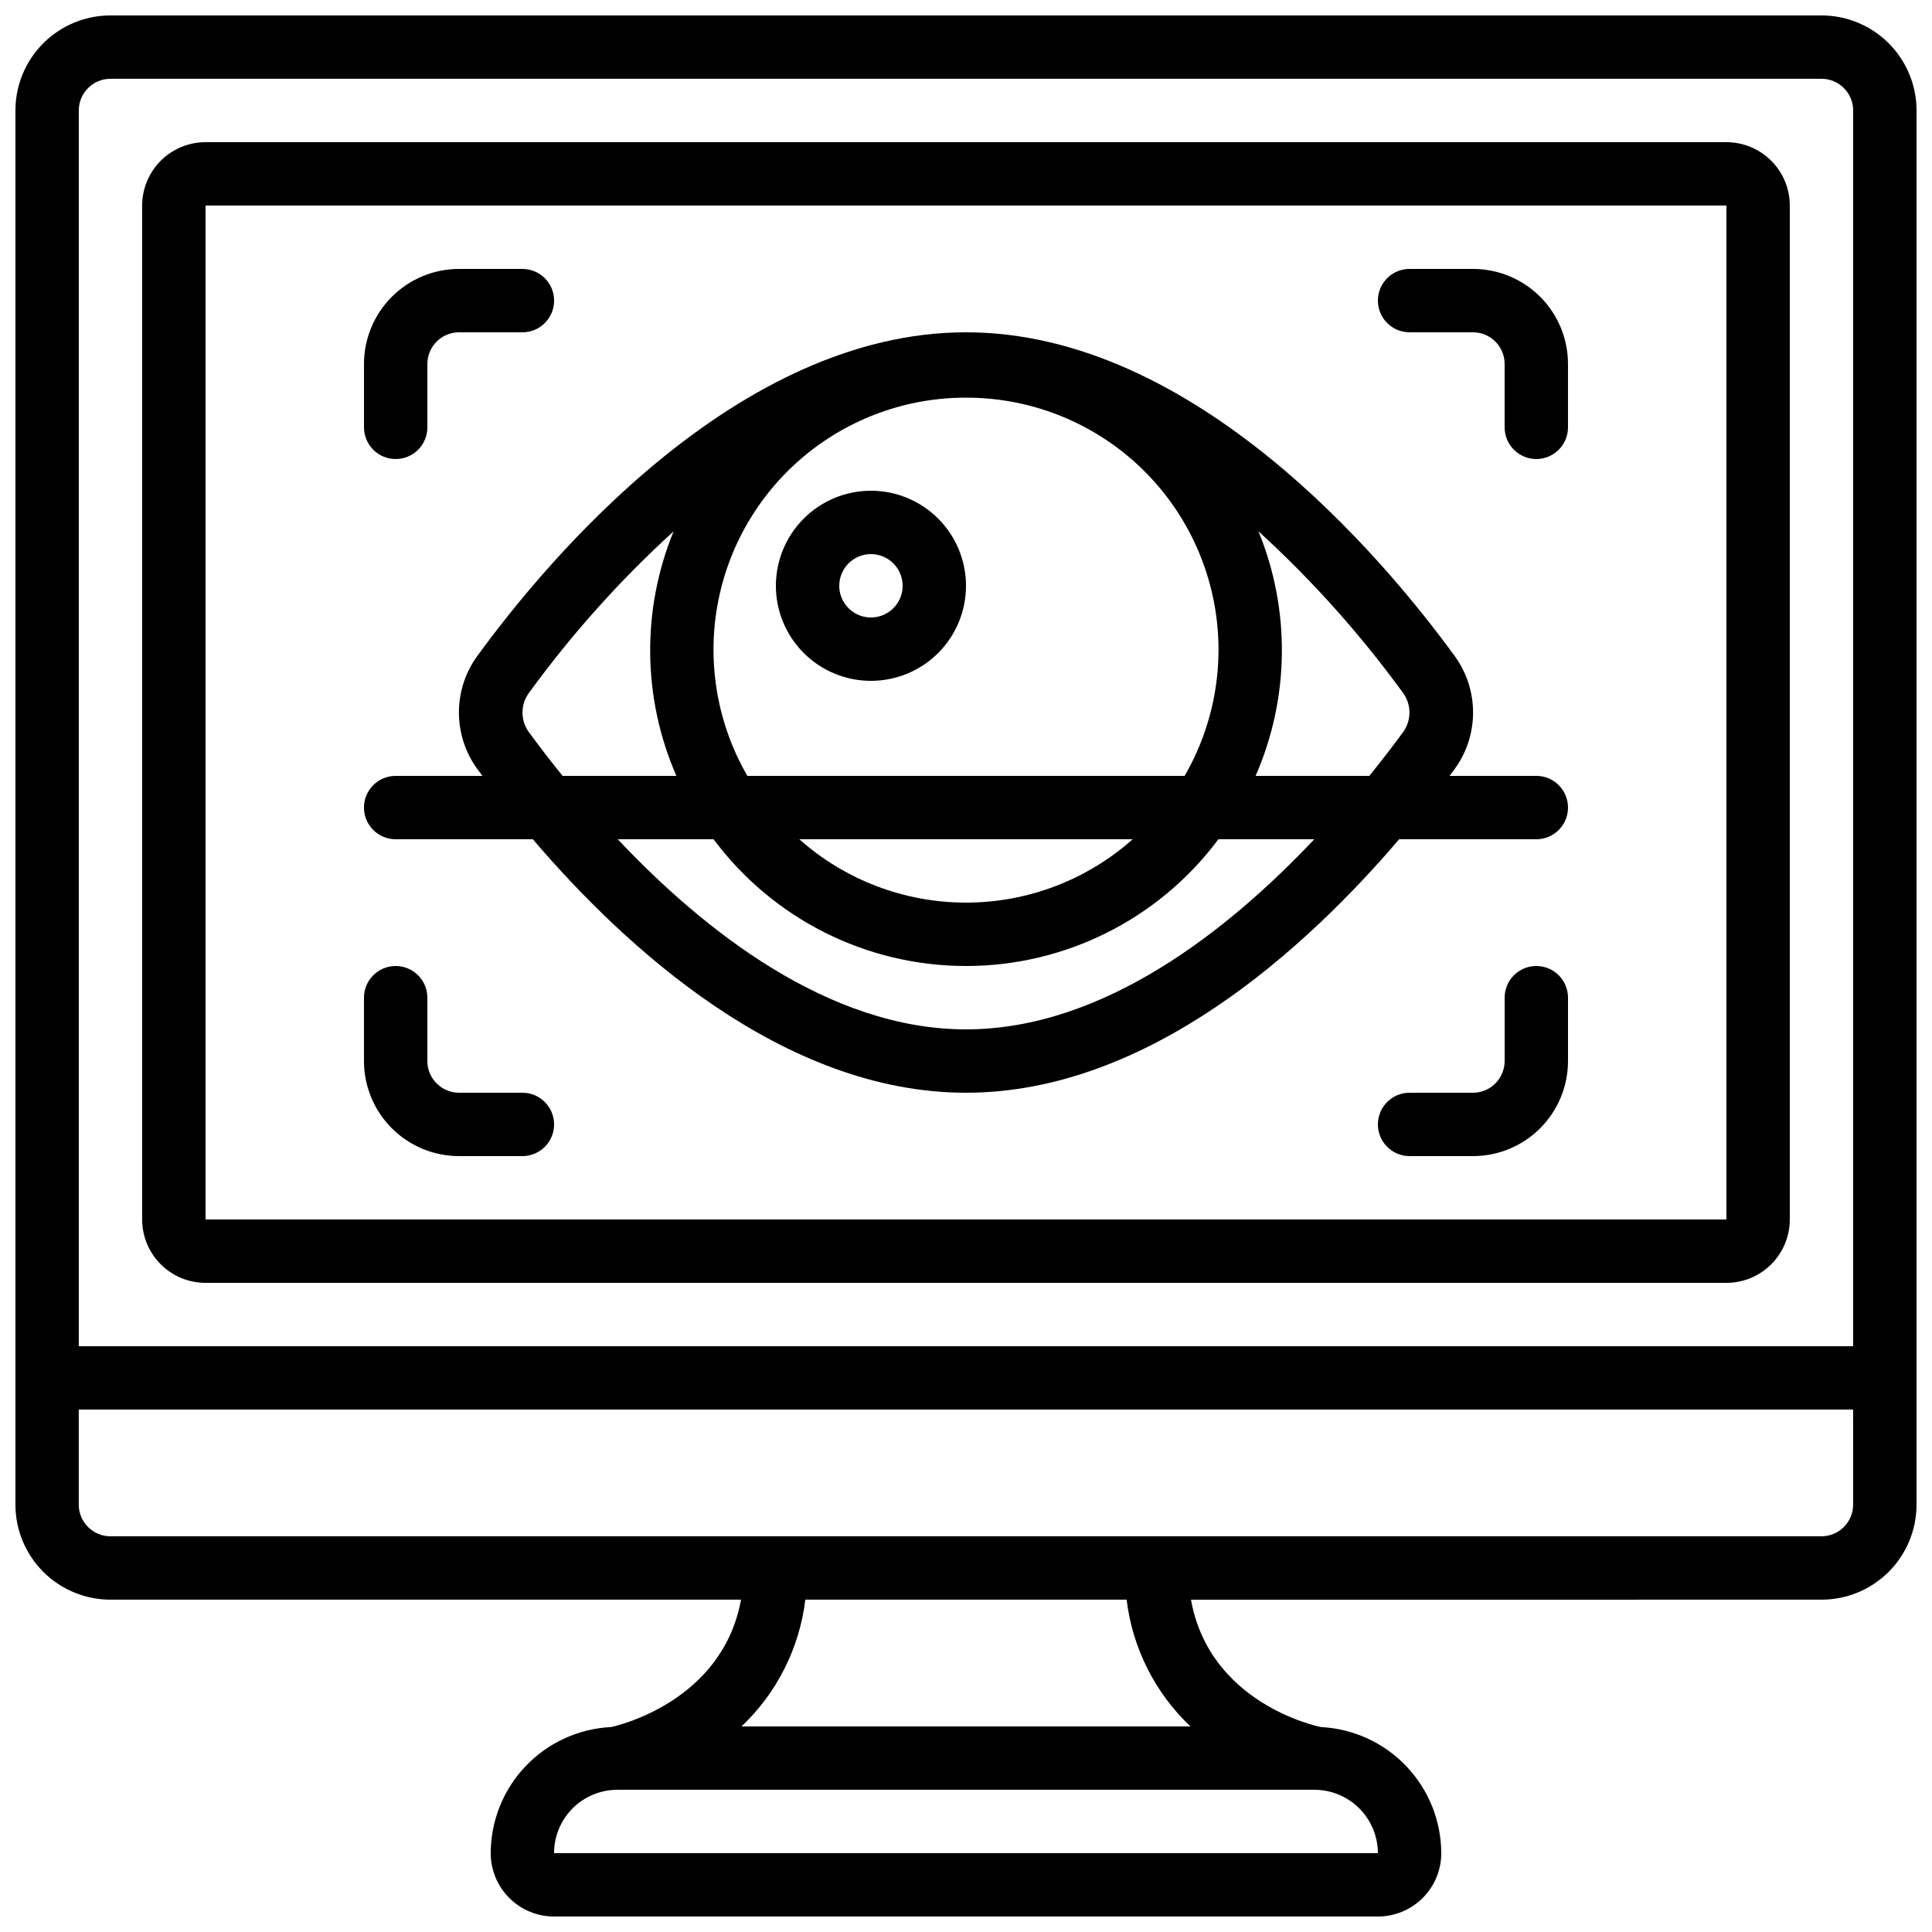
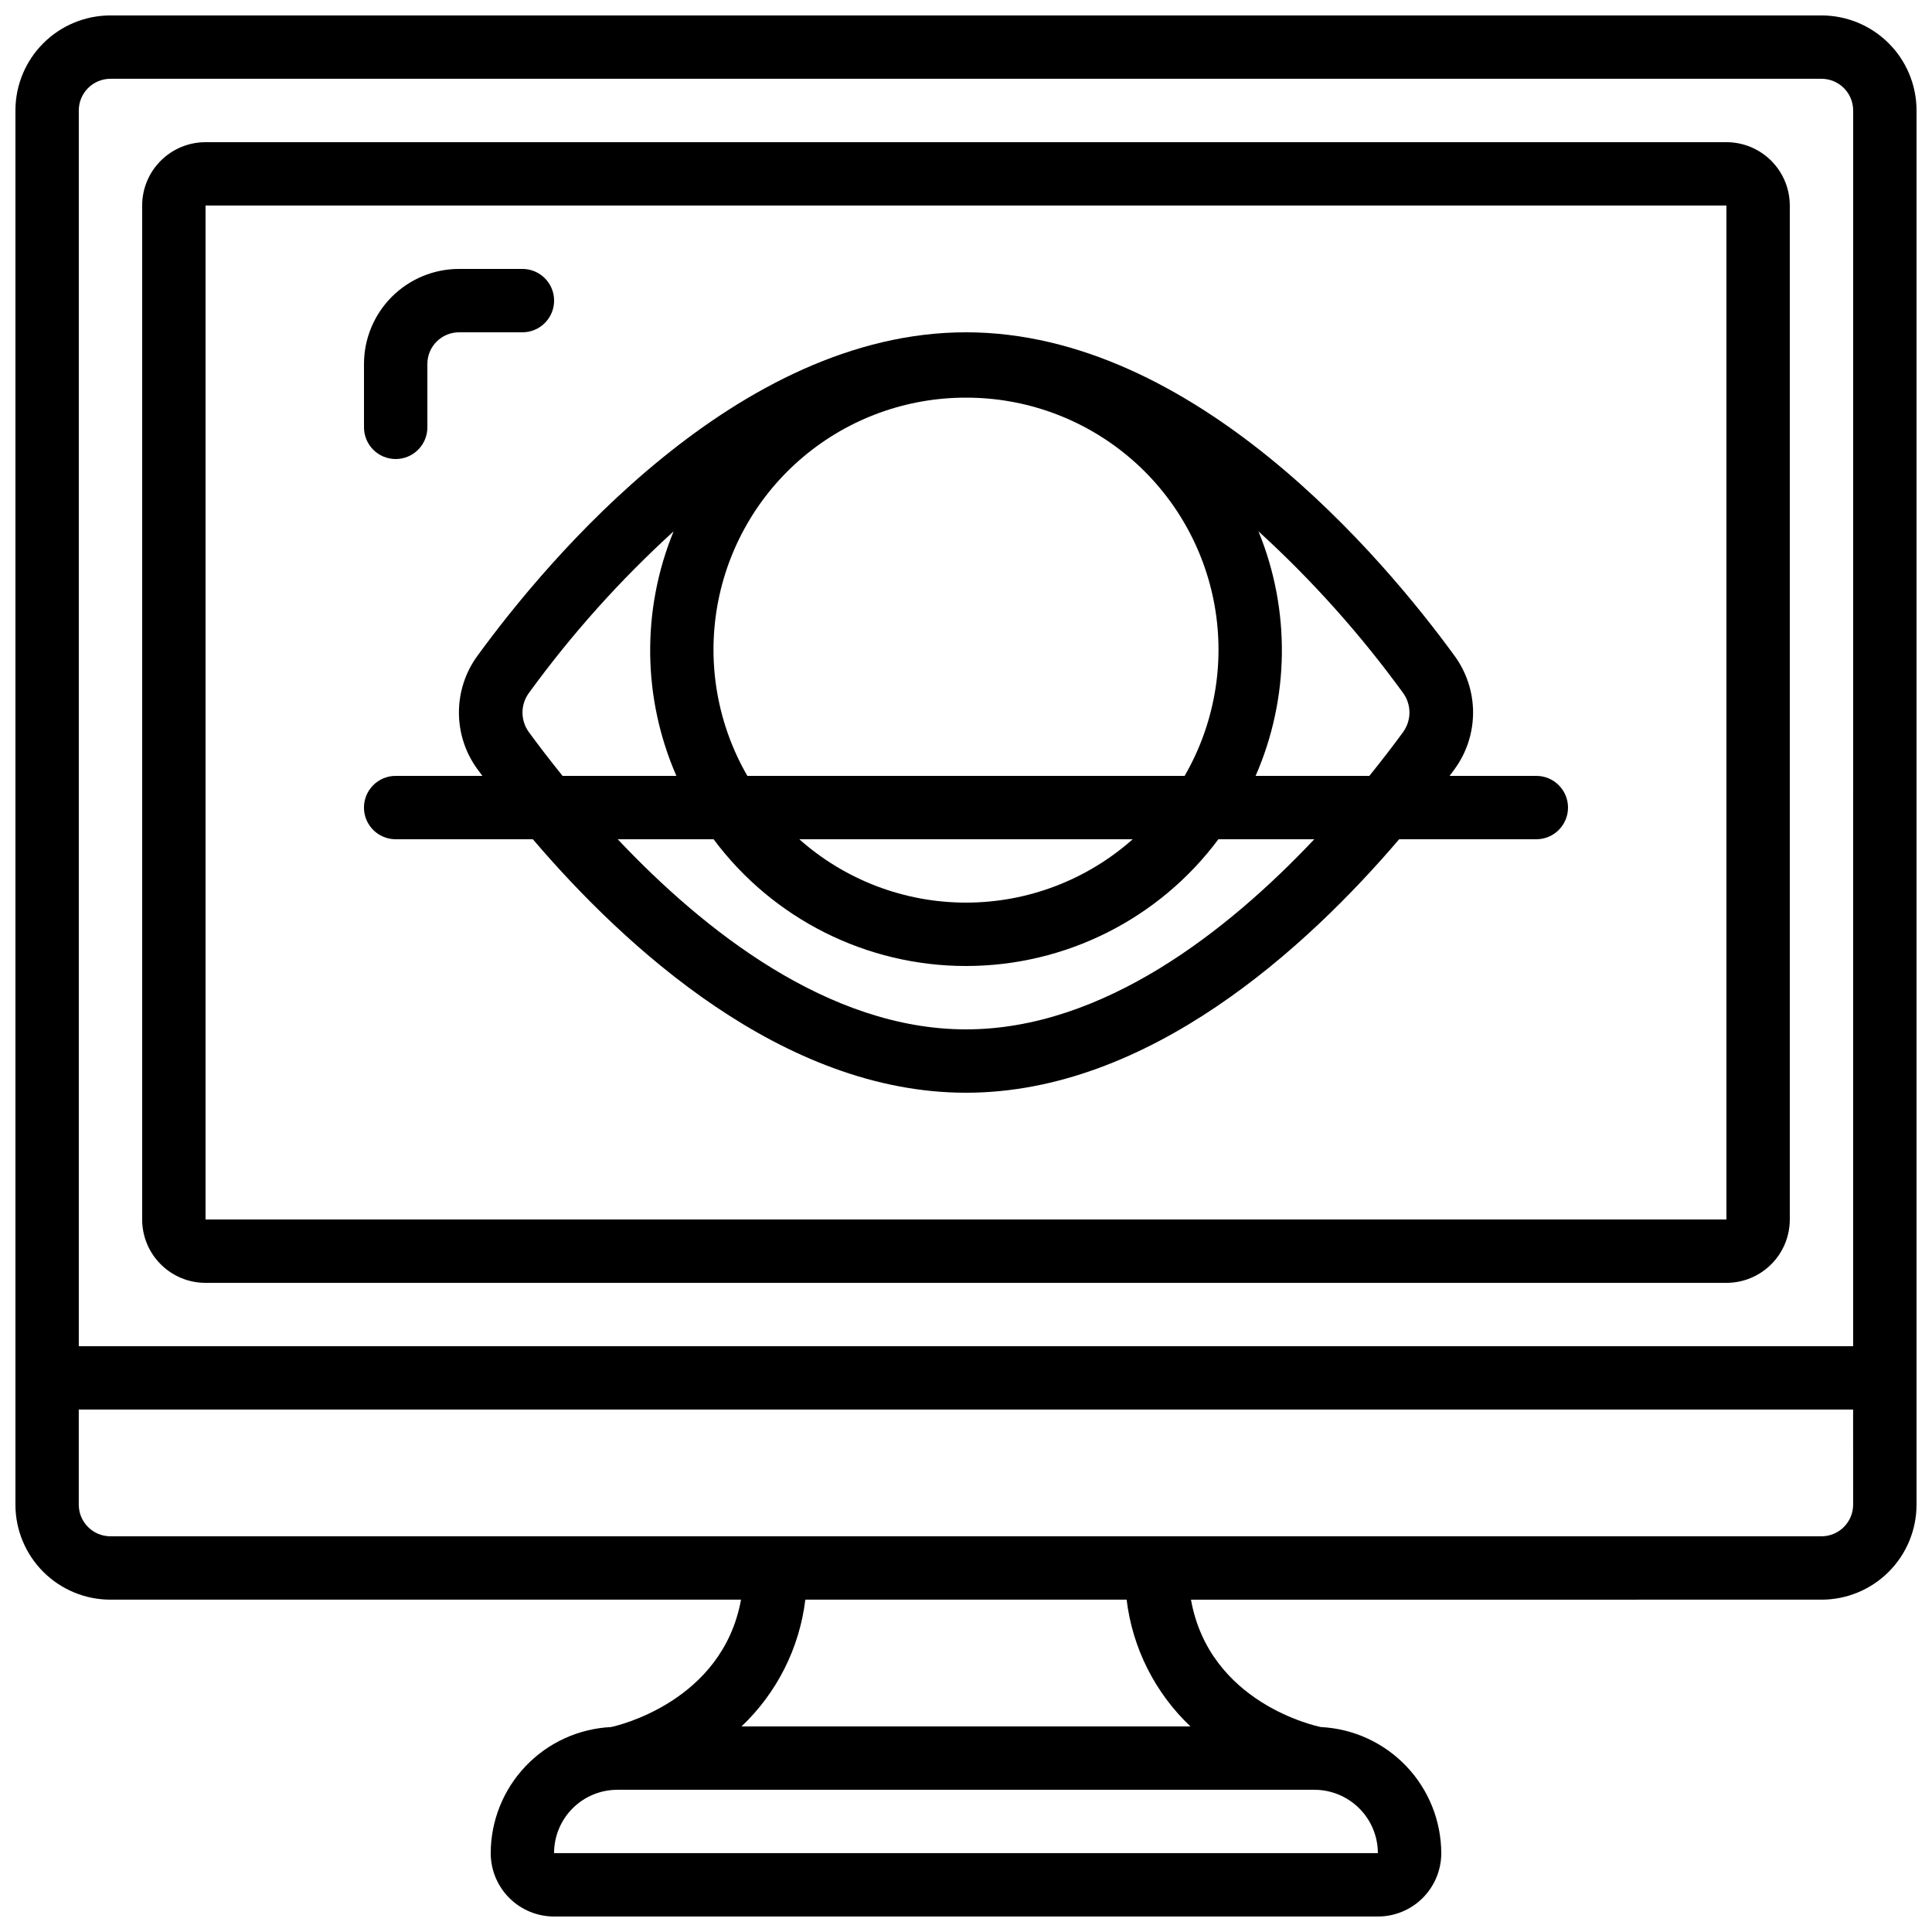
<svg xmlns="http://www.w3.org/2000/svg" width="800px" height="800px" version="1.1" viewBox="144 144 512 512">
  <defs>
    <clipPath id="a">
      <path d="m148.09 148.09h503.81v503.81h-503.81z" />
    </clipPath>
  </defs>
  <g clip-path="url(#a)">
    <path d="m626.71 148.09h-453.43c-6.684 0-13.09 2.652-17.812 7.379-4.727 4.723-7.379 11.129-7.379 17.812v369.46c0 6.68 2.652 13.086 7.379 17.812 4.723 4.723 11.129 7.375 17.812 7.375h167.1c-4.945 27.105-32.926 33.438-34.426 33.754l-0.004 0.004c-8.59 0.418-16.688 4.117-22.625 10.336-5.941 6.219-9.262 14.484-9.281 23.082 0 4.453 1.77 8.727 4.918 11.875 3.148 3.148 7.422 4.918 11.875 4.918h218.32c4.453 0 8.727-1.77 11.875-4.918s4.918-7.422 4.918-11.875c-0.031-8.594-3.356-16.852-9.293-23.066-5.934-6.219-14.027-9.922-22.613-10.352-1.316-0.27-29.508-6.324-34.426-33.754l167.09-0.004c6.684 0 13.09-2.652 17.812-7.375 4.727-4.727 7.379-11.133 7.379-17.812v-369.46c0-6.684-2.652-13.09-7.379-17.812-4.723-4.727-11.129-7.379-17.812-7.379zm-134.35 470.22c4.449 0.012 8.715 1.785 11.863 4.93 3.148 3.148 4.918 7.414 4.93 11.863h-218.32c0-4.453 1.77-8.727 4.918-11.875 3.148-3.148 7.422-4.918 11.875-4.918zm-151.85-16.793c9.379-8.883 15.359-20.766 16.91-33.59h85.145c1.551 12.824 7.531 24.707 16.91 33.59zm294.59-58.777c0 2.227-0.883 4.359-2.461 5.938-1.574 1.574-3.707 2.457-5.938 2.457h-453.43c-4.637 0-8.398-3.758-8.398-8.395v-25.191h470.22zm0-41.984h-470.22v-327.48c0-4.637 3.762-8.398 8.398-8.398h453.43c2.231 0 4.363 0.887 5.938 2.461 1.578 1.574 2.461 3.711 2.461 5.938z" />
  </g>
  <path d="m601.52 181.68h-403.05c-4.457 0-8.727 1.77-11.875 4.922-3.152 3.148-4.922 7.418-4.922 11.875v268.7c0 4.457 1.77 8.727 4.922 11.875 3.148 3.152 7.418 4.918 11.875 4.918h403.05c4.453 0 8.723-1.766 11.875-4.918 3.148-3.148 4.918-7.418 4.918-11.875v-268.7c0-4.457-1.77-8.727-4.918-11.875-3.152-3.152-7.422-4.922-11.875-4.922zm0 285.49h-403.05v-268.7h403.05z" />
-   <path d="m374.81 324.43c6.68 0 13.086-2.652 17.812-7.375 4.723-4.727 7.379-11.133 7.379-17.812 0-6.684-2.656-13.09-7.379-17.812-4.727-4.727-11.133-7.379-17.812-7.379-6.68 0-13.09 2.652-17.812 7.379-4.723 4.723-7.379 11.129-7.379 17.812 0 6.68 2.656 13.086 7.379 17.812 4.723 4.723 11.133 7.375 17.812 7.375zm0-33.586c3.394 0 6.457 2.047 7.758 5.184 1.301 3.137 0.582 6.75-1.82 9.152-2.402 2.398-6.016 3.117-9.152 1.82-3.137-1.301-5.184-4.363-5.184-7.758 0-4.641 3.762-8.398 8.398-8.398z" />
-   <path d="m551.14 400c-4.637 0-8.395 3.758-8.395 8.395v16.793c0 2.227-0.887 4.363-2.461 5.938-1.574 1.574-3.711 2.461-5.938 2.461h-16.793c-4.637 0-8.398 3.758-8.398 8.398 0 4.637 3.762 8.395 8.398 8.395h16.793c6.68 0 13.09-2.652 17.812-7.379 4.723-4.723 7.379-11.129 7.379-17.812v-16.793c0-2.227-0.887-4.363-2.461-5.938s-3.711-2.457-5.938-2.457z" />
-   <path d="m517.55 232.06h16.793c2.227 0 4.363 0.883 5.938 2.457 1.574 1.578 2.461 3.711 2.461 5.938v16.797c0 4.637 3.758 8.395 8.395 8.395s8.398-3.758 8.398-8.395v-16.797c0-6.68-2.656-13.086-7.379-17.812-4.723-4.723-11.133-7.375-17.812-7.375h-16.793c-4.637 0-8.398 3.758-8.398 8.395 0 4.637 3.762 8.398 8.398 8.398z" />
-   <path d="m265.65 450.38h16.793c4.641 0 8.398-3.758 8.398-8.395 0-4.641-3.758-8.398-8.398-8.398h-16.793c-4.637 0-8.395-3.758-8.395-8.398v-16.793c0-4.637-3.762-8.395-8.398-8.395s-8.398 3.758-8.398 8.395v16.793c0 6.684 2.656 13.09 7.379 17.812 4.727 4.727 11.133 7.379 17.812 7.379z" />
  <path d="m248.86 265.65c2.227 0 4.363-0.883 5.938-2.457 1.574-1.578 2.461-3.711 2.461-5.938v-16.797c0-4.637 3.758-8.395 8.395-8.395h16.793c4.641 0 8.398-3.762 8.398-8.398 0-4.637-3.758-8.395-8.398-8.395h-16.793c-6.68 0-13.086 2.652-17.812 7.375-4.723 4.727-7.379 11.133-7.379 17.812v16.797c0 2.227 0.887 4.359 2.461 5.938 1.574 1.574 3.711 2.457 5.938 2.457z" />
  <path d="m248.86 366.41h36.352c24.352 28.551 66.258 67.176 114.79 67.176s90.418-38.625 114.79-67.176h36.348c4.637 0 8.398-3.758 8.398-8.395 0-4.641-3.762-8.398-8.398-8.398h-22.988c0.43-0.578 0.922-1.227 1.328-1.781h-0.004c3.184-4.356 4.902-9.613 4.902-15.012 0-5.398-1.719-10.656-4.902-15.016-18.781-25.777-69.02-85.746-129.48-85.746s-110.7 59.969-129.48 85.746c-3.184 4.359-4.898 9.617-4.898 15.016 0 5.398 1.715 10.656 4.898 15.012 0.402 0.555 0.898 1.199 1.328 1.781h-22.992c-4.637 0-8.398 3.758-8.398 8.398 0 4.637 3.762 8.395 8.398 8.395zm151.14 50.383c-36.449 0-69.586-26.301-92.297-50.383h25.41-0.004c15.738 21.137 40.539 33.59 66.891 33.59 26.348 0 51.148-12.453 66.887-33.59h25.41c-22.715 24.082-55.848 50.383-92.297 50.383zm-44.176-50.383h88.352c-12.176 10.816-27.895 16.793-44.176 16.793-16.285 0-32.004-5.977-44.176-16.793zm121.69-81.602-0.004 0.004c14.211 12.957 27.066 27.328 38.367 42.891 2.191 3.062 2.191 7.18 0 10.242-2.434 3.359-5.484 7.332-8.984 11.672h-30.145c9.012-20.609 9.289-43.992 0.762-64.805zm-77.512-35.426c15.723-0.027 30.953 5.492 43.008 15.586 12.055 10.094 20.16 24.117 22.891 39.602 2.731 15.484-0.09 31.438-7.961 45.047h-115.88c-7.871-13.609-10.691-29.562-7.961-45.047 2.731-15.484 10.84-29.508 22.895-39.602 12.055-10.094 27.281-15.613 43.008-15.586zm-115.88 78.32c11.309-15.566 24.172-29.938 38.391-42.891-8.531 20.812-8.266 44.191 0.738 64.805h-30.168c-3.5-4.34-6.551-8.34-8.984-11.672-2.184-3.066-2.176-7.188 0.023-10.242z" />
</svg>